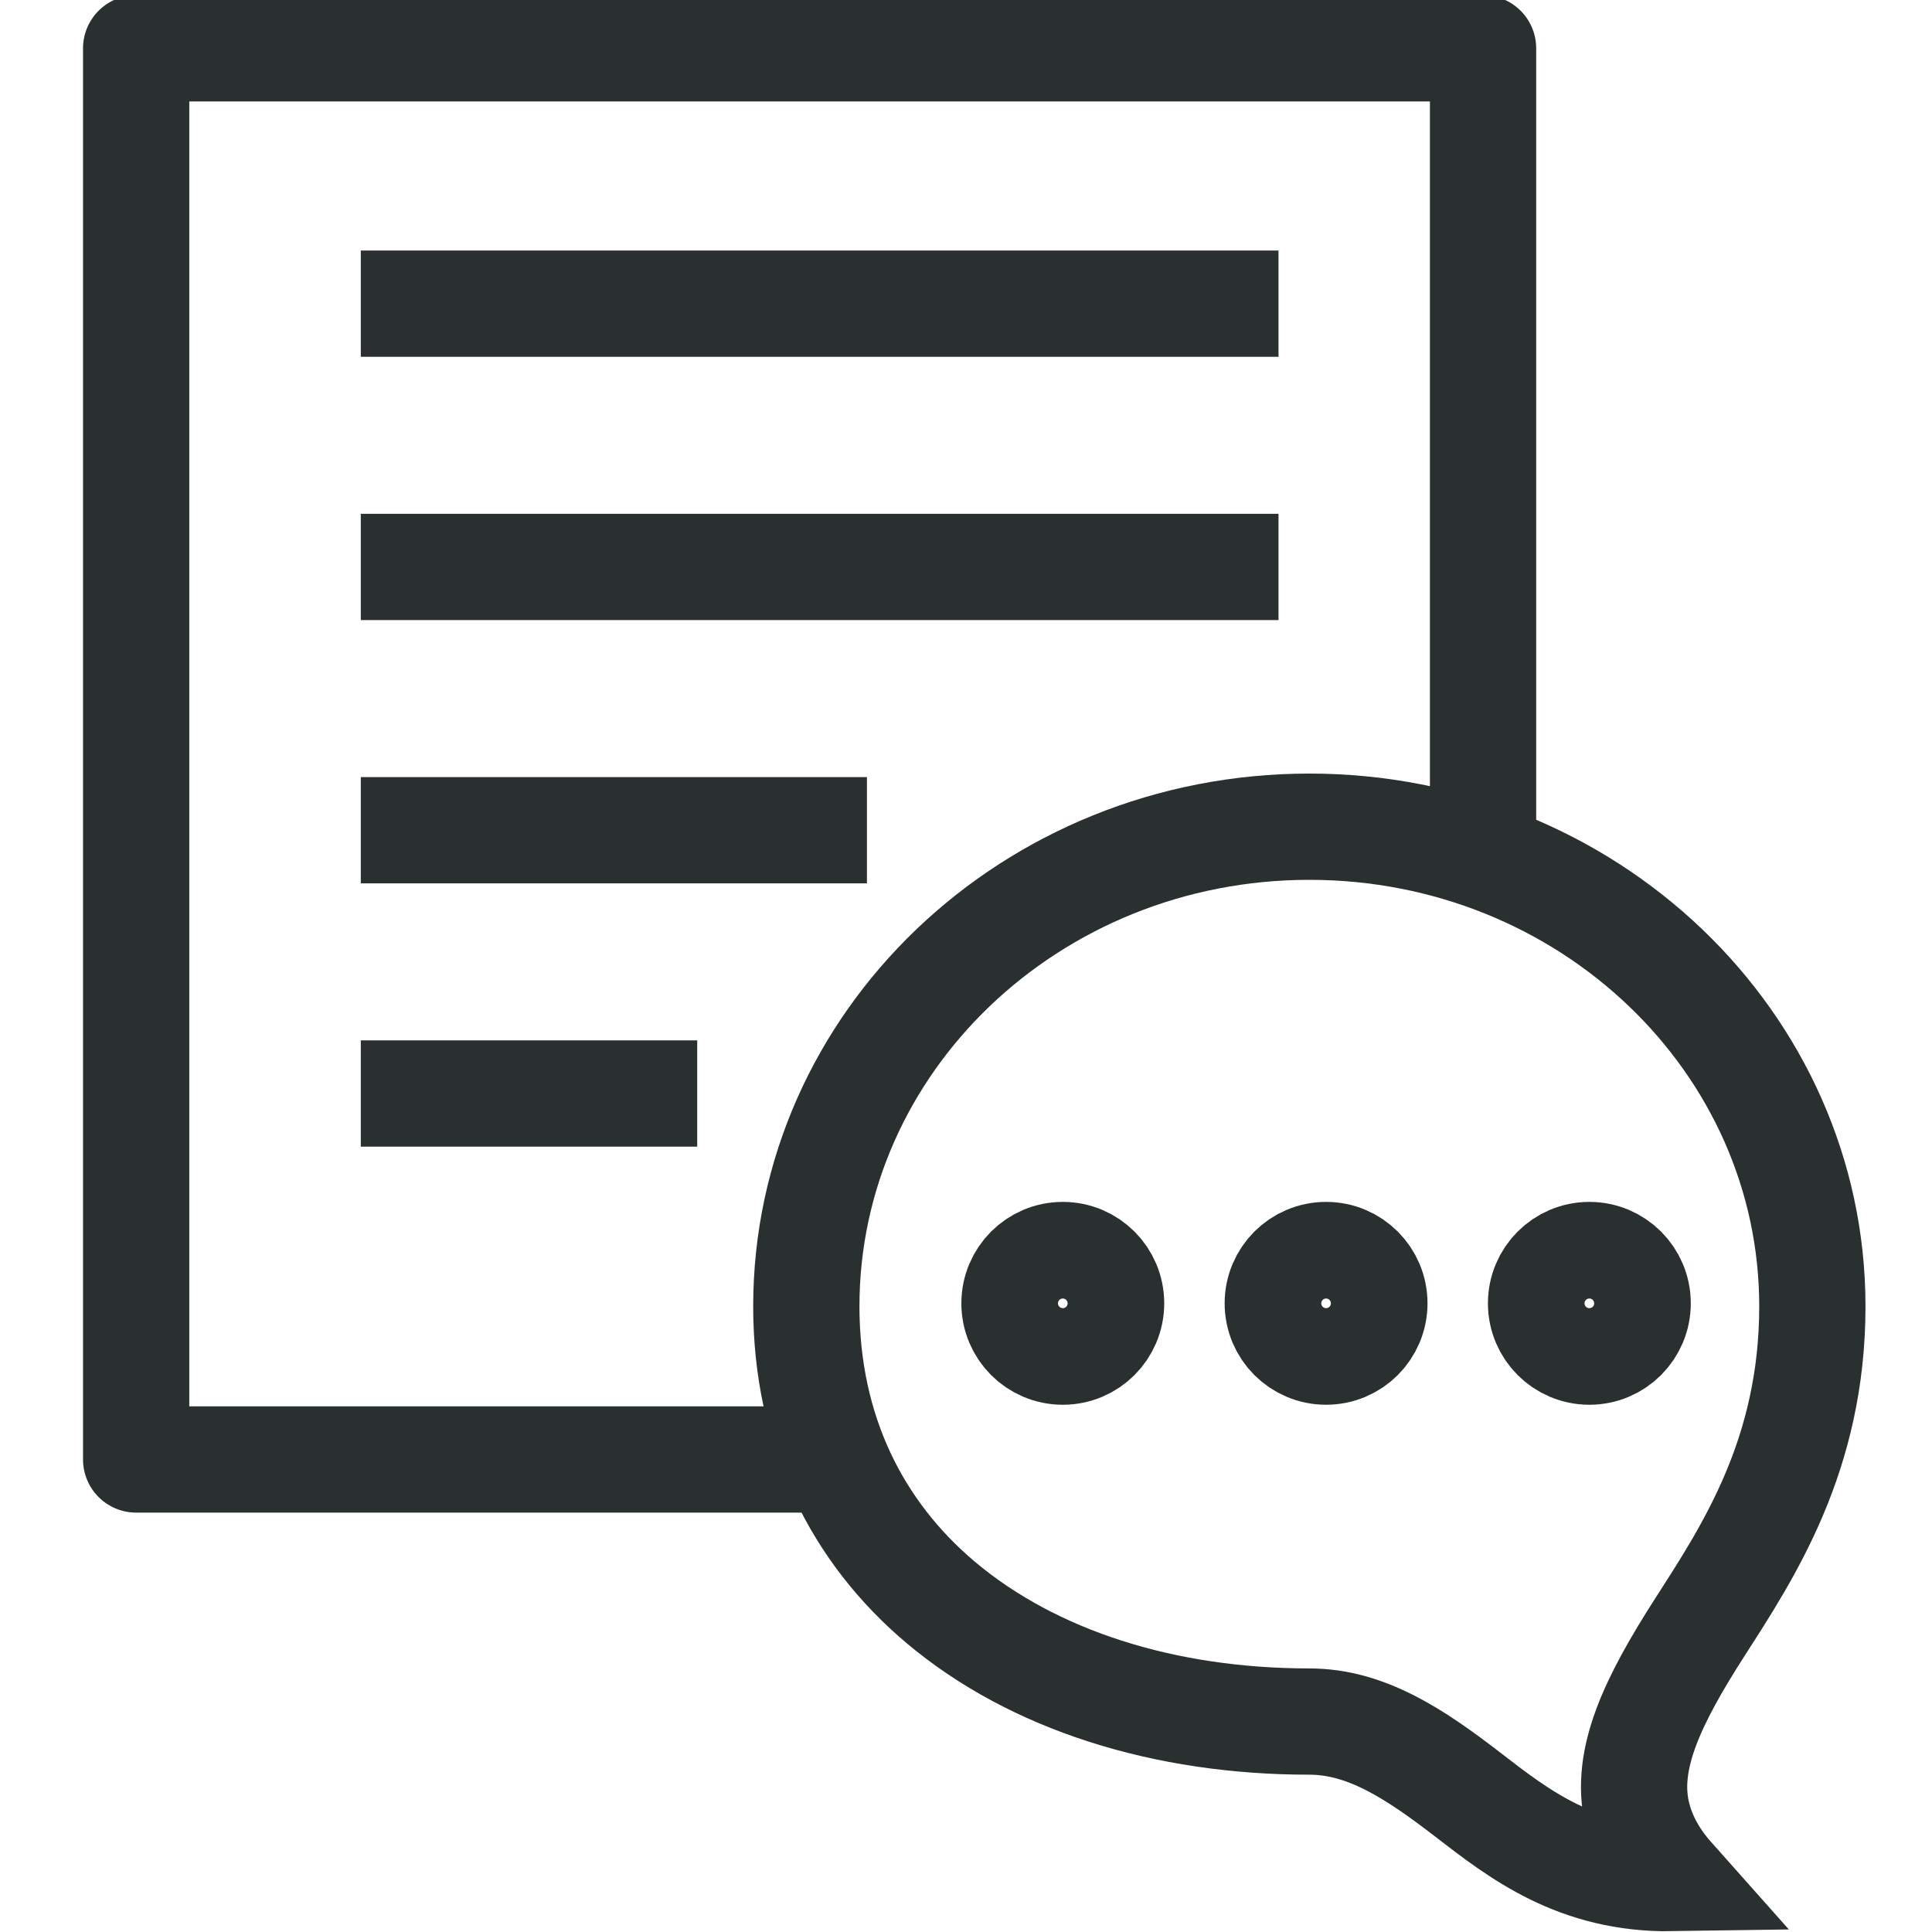
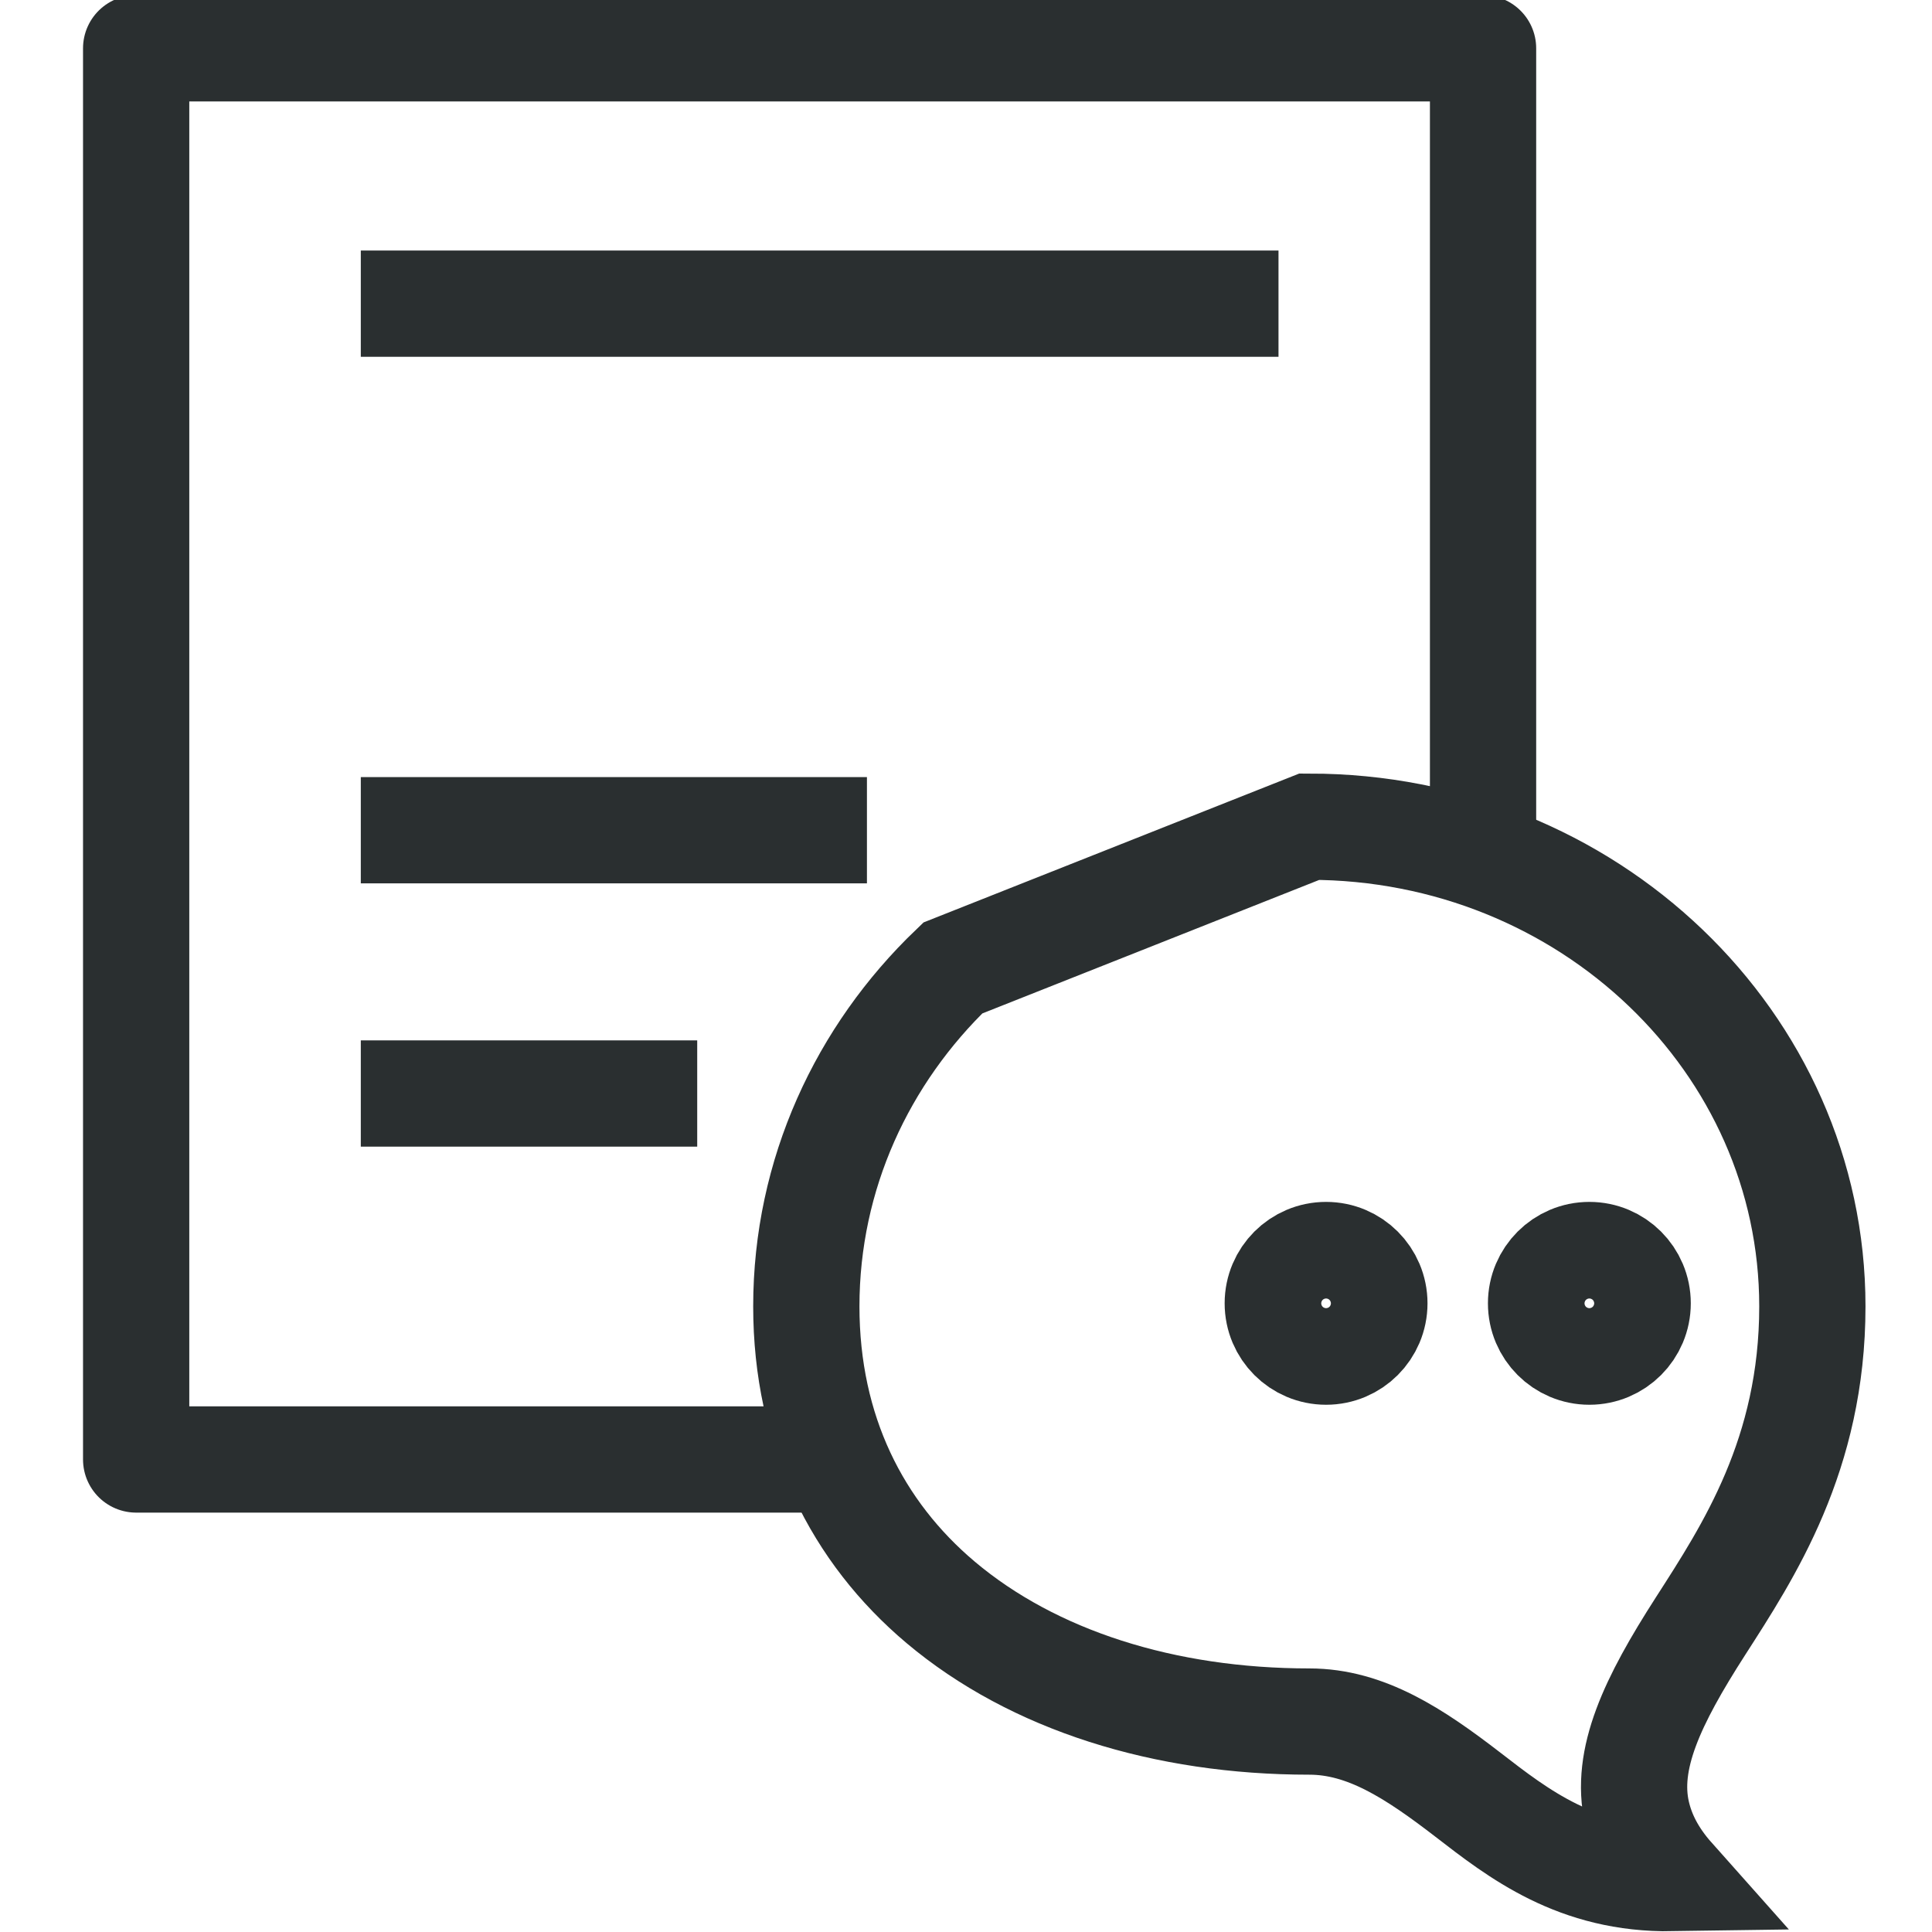
<svg xmlns="http://www.w3.org/2000/svg" width="40px" height="40px" viewBox="0 0 40 40" version="1.1">
  <title>Icon/Contact/demande presta@1x</title>
  <g id="Icon/Contact/demande-presta" stroke="none" stroke-width="1" fill="none" fill-rule="evenodd">
    <polyline id="Stroke-12" stroke="#2A2F30" stroke-width="2.2" stroke-linejoin="round" points="16.762 30.217 2.819 30.217 2.819 8.296 2.819 1 10.883 1 22.641 1 30.705 1 30.705 8.296 30.705 17.673" />
    <line x1="7.47" y1="6.287" x2="26.47" y2="6.287" id="Path-8" stroke="#2A2F30" stroke-width="2.2" />
-     <line x1="7.47" y1="11.738" x2="26.47" y2="11.738" id="Path-8-Copy" stroke="#2A2F30" stroke-width="2.2" />
    <line x1="7.47" y1="17.189" x2="17.949" y2="17.189" id="Path-8-Copy-2" stroke="#2A2F30" stroke-width="2.2" />
    <line x1="7.47" y1="22.64" x2="14.435" y2="22.64" id="Path-8-Copy-3" stroke="#2A2F30" stroke-width="2.2" />
-     <path d="M27.108,17.116 C29.99,17.116 32.6,18.231 34.489,20.041 C36.361,21.834 37.523,24.31 37.523,27.047 C37.523,30.118 36.196,32.128 35.206,33.67 C34.21,35.22 33.637,36.424 33.893,37.543 C33.992,37.974 34.207,38.422 34.618,38.884 C32.647,38.914 31.436,37.964 30.396,37.161 C29.277,36.298 28.275,35.643 27.108,35.643 C24.112,35.643 21.396,34.792 19.476,33.176 C17.747,31.719 16.694,29.637 16.694,27.047 C16.694,24.31 17.856,21.834 19.727,20.041 C21.616,18.231 24.227,17.116 27.108,17.116 Z" id="Oval" stroke="#2A2F30" stroke-width="2.2" />
-     <circle id="Oval" stroke="#2A2F30" stroke-width="2.2" cx="22.004" cy="26.984" r="1" />
+     <path d="M27.108,17.116 C29.99,17.116 32.6,18.231 34.489,20.041 C36.361,21.834 37.523,24.31 37.523,27.047 C37.523,30.118 36.196,32.128 35.206,33.67 C34.21,35.22 33.637,36.424 33.893,37.543 C33.992,37.974 34.207,38.422 34.618,38.884 C32.647,38.914 31.436,37.964 30.396,37.161 C29.277,36.298 28.275,35.643 27.108,35.643 C24.112,35.643 21.396,34.792 19.476,33.176 C17.747,31.719 16.694,29.637 16.694,27.047 C16.694,24.31 17.856,21.834 19.727,20.041 Z" id="Oval" stroke="#2A2F30" stroke-width="2.2" />
    <circle id="Oval-Copy" stroke="#2A2F30" stroke-width="2.2" cx="27.455" cy="26.984" r="1" />
    <circle id="Oval-Copy-2" stroke="#2A2F30" stroke-width="2.2" cx="32.906" cy="26.984" r="1" />
  </g>
</svg>